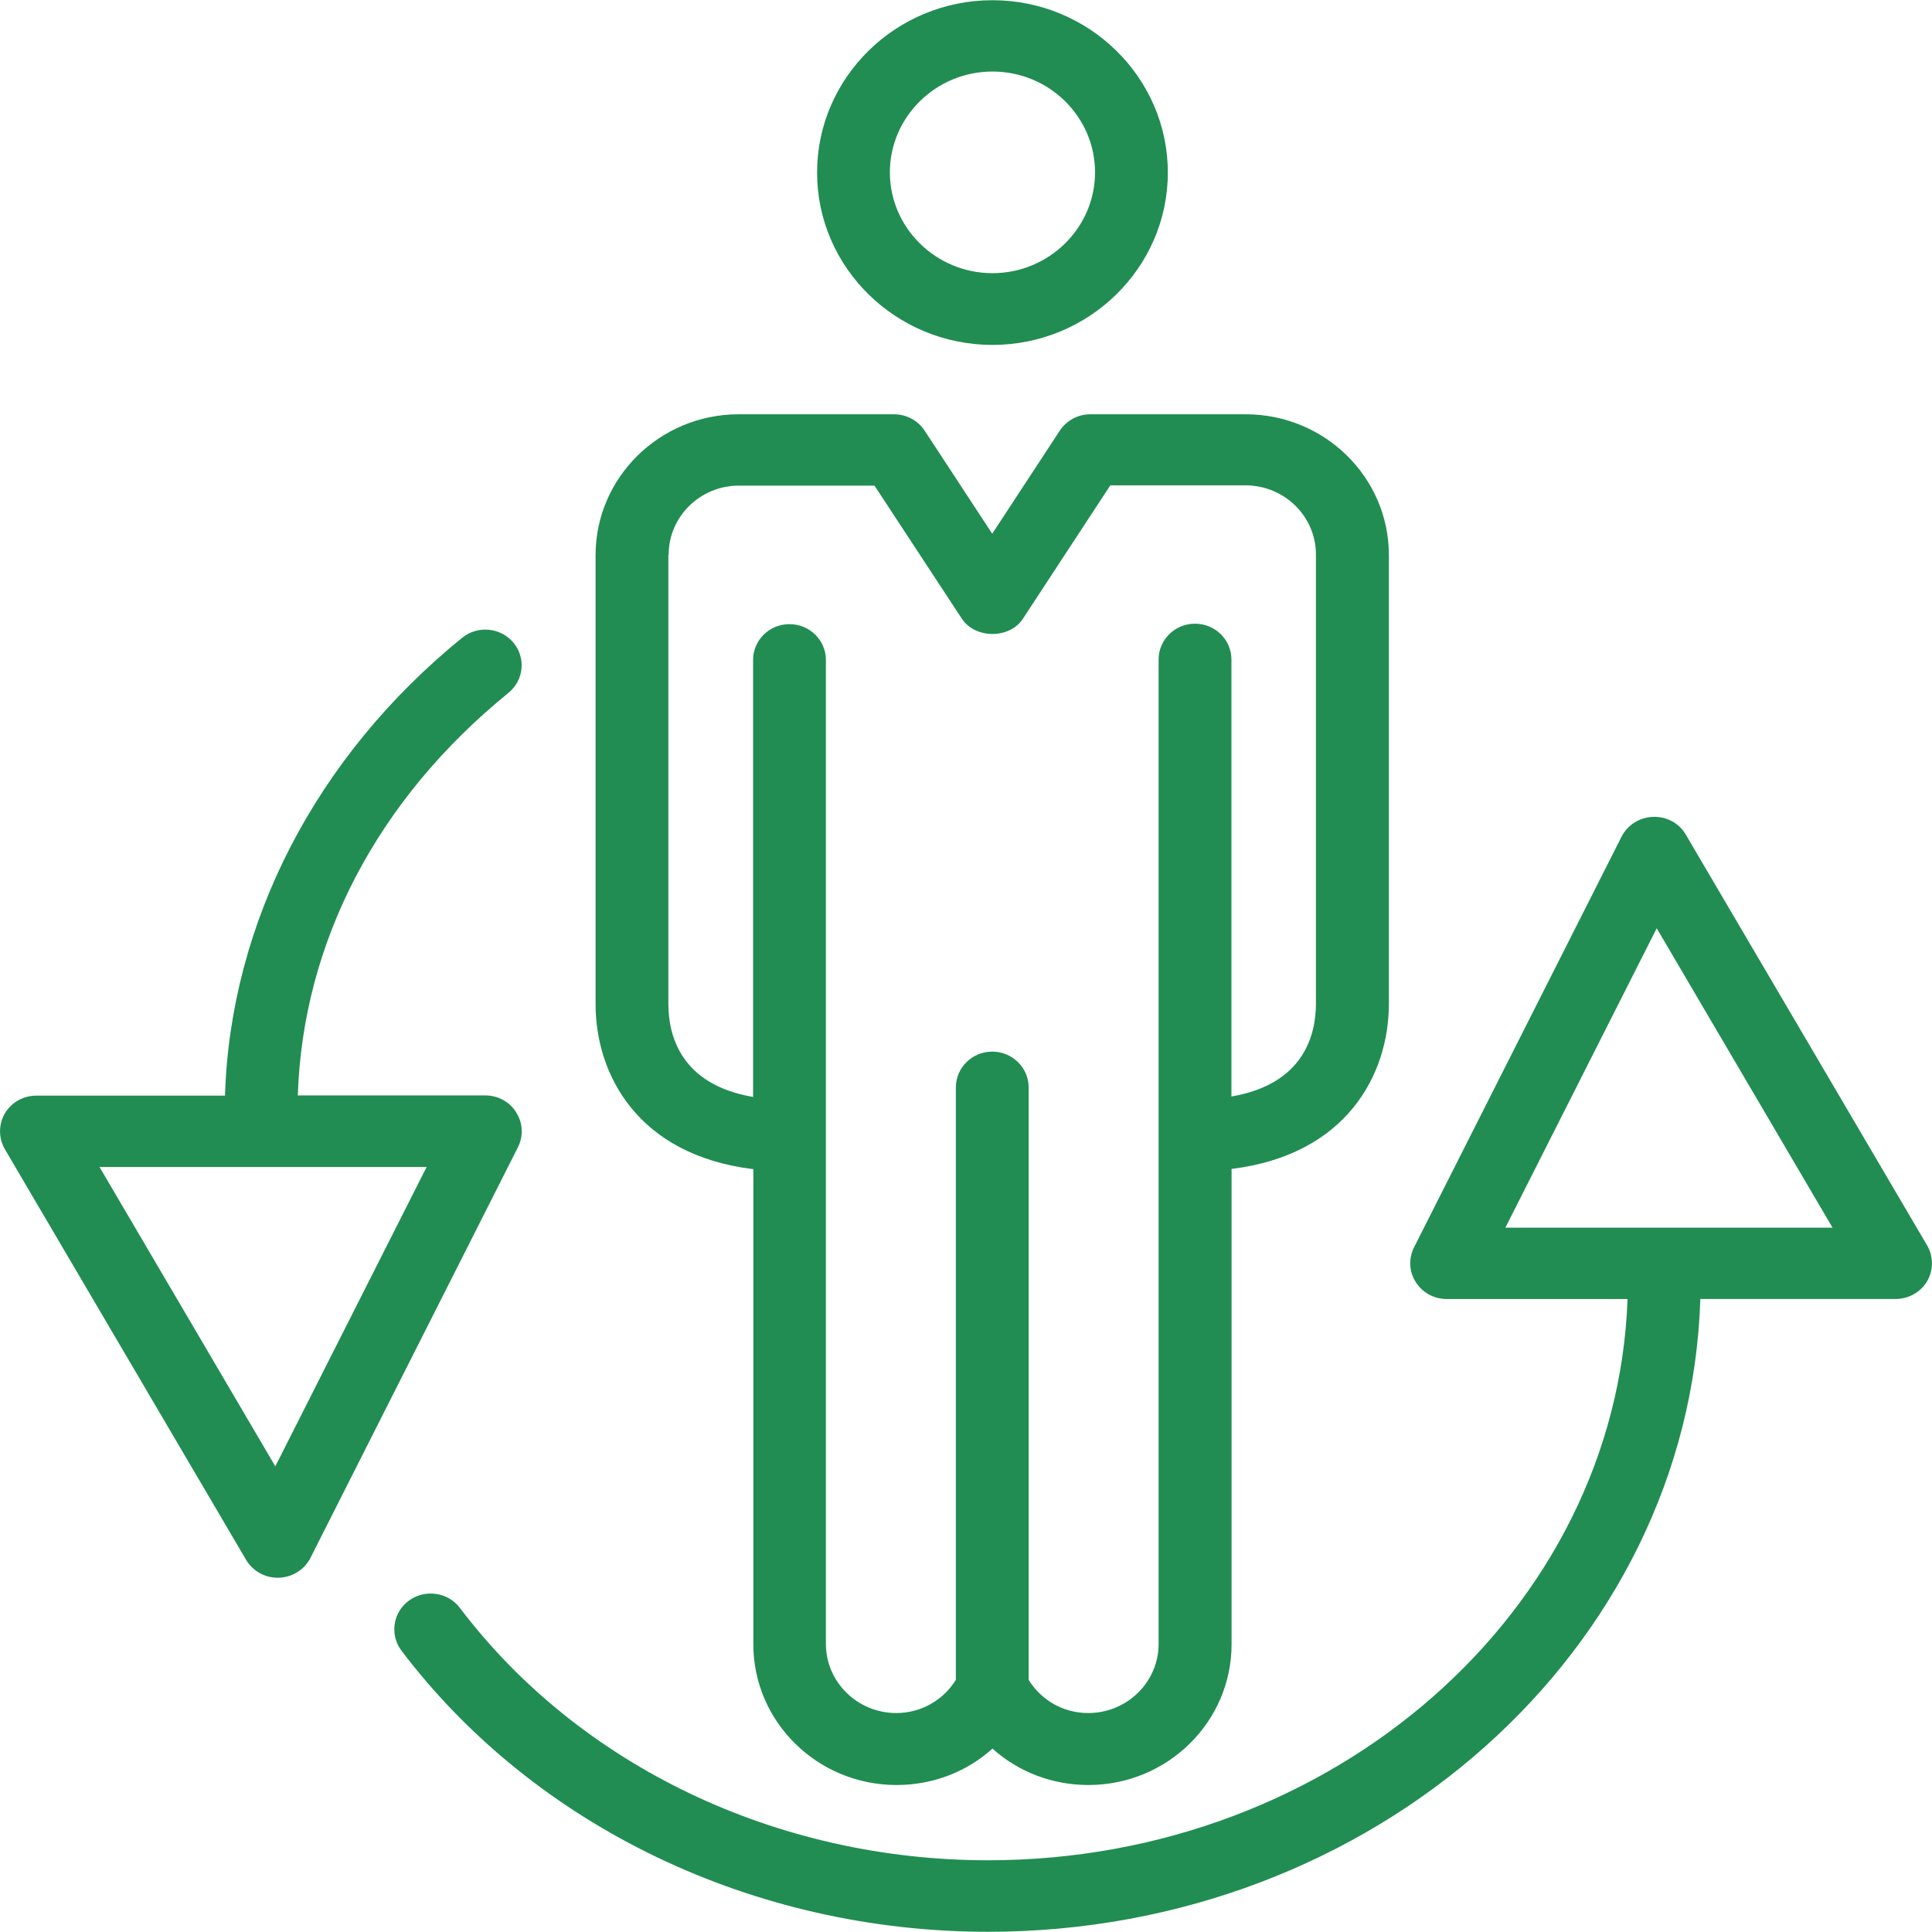
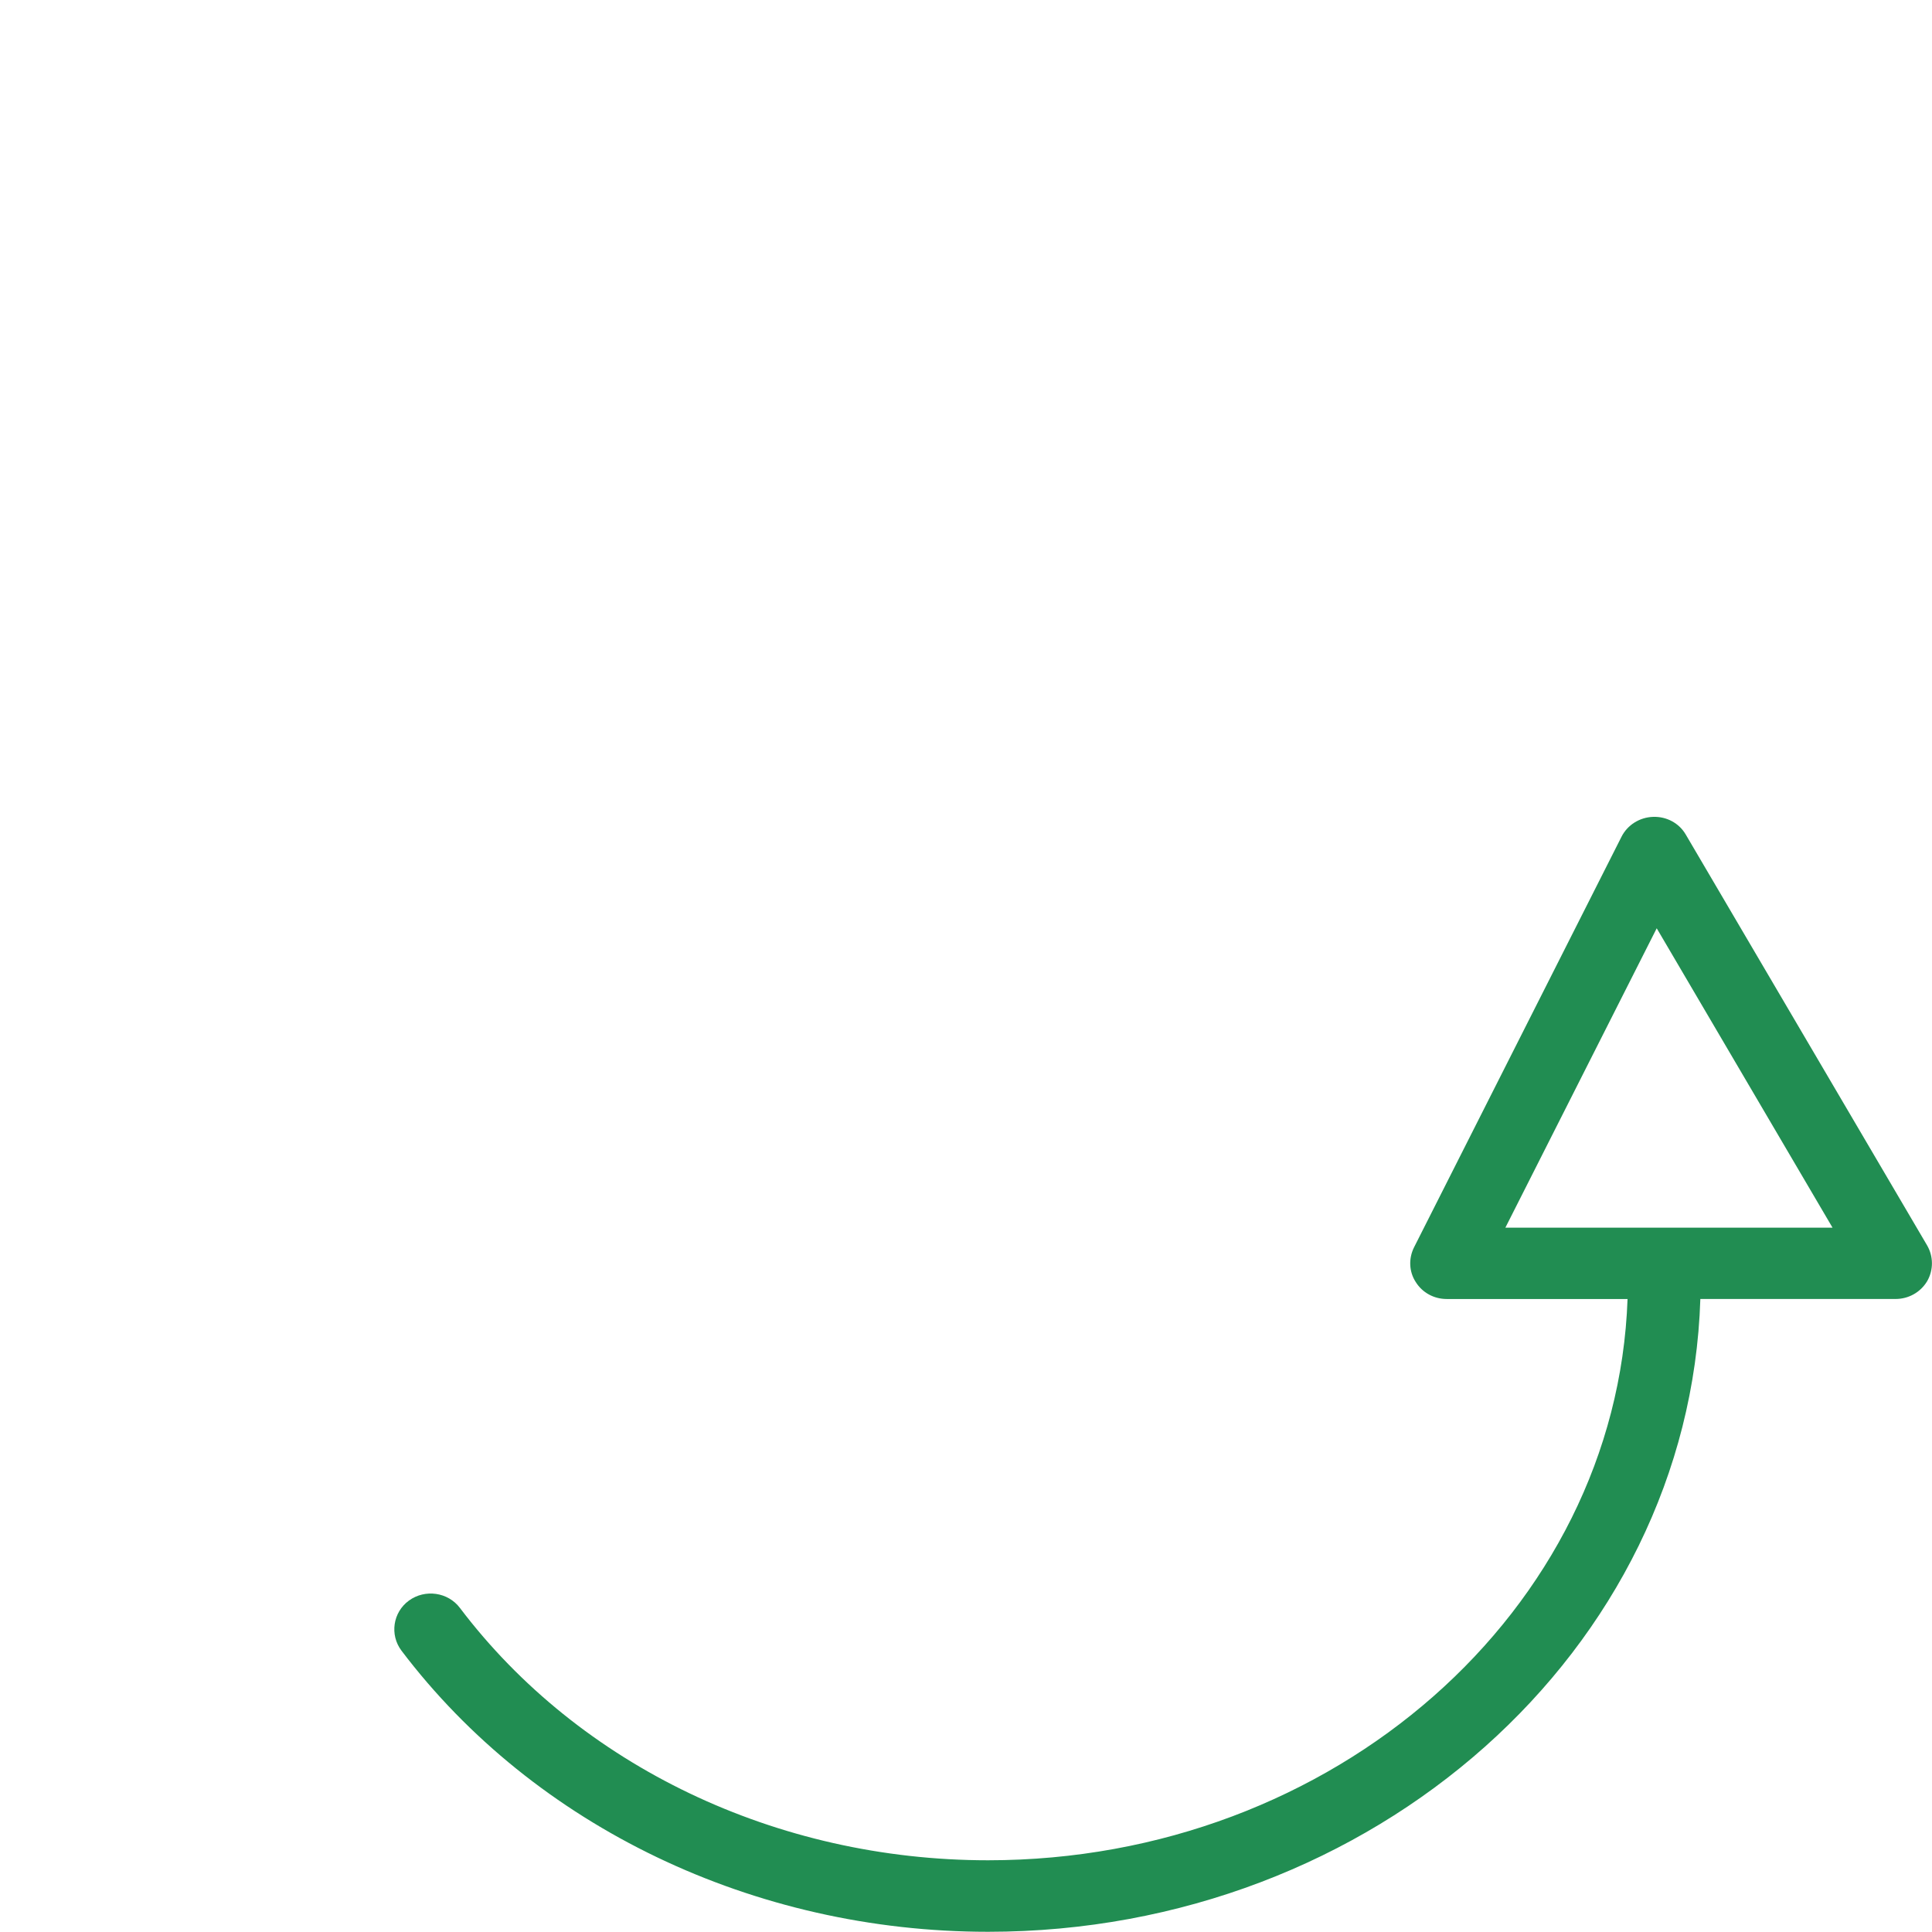
<svg xmlns="http://www.w3.org/2000/svg" id="Layer_1" viewBox="0 0 72 72">
  <defs>
    <style>      .st0 {        fill: #218d52;      }    </style>
  </defs>
-   <path class="st0" d="M19.237,41.453c-.247-.396-.682-.63-1.151-.63h-6.988c.189-5.72,2.96-11.028,7.851-15.003.576-.469.658-1.309.181-1.874-.477-.566-1.332-.646-1.907-.178-5.451,4.427-8.64,10.616-8.838,17.063H1.356c-.485,0-.929.251-1.176.662-.238.412-.238.921,0,1.333l8.994,15.31c.247.412.691.662,1.176.662h.041c.501-.016.954-.299,1.176-.735l7.736-15.31c.206-.412.189-.905-.066-1.293v-.008ZM10.26,54.646l-6.552-11.157h12.192l-5.64,11.157Z" />
  <path class="st0" d="M71.819,46.414l-8.994-15.31c-.247-.428-.715-.679-1.217-.662-.501.016-.954.299-1.176.735l-7.736,15.31c-.205.412-.189.905.066,1.293.247.396.682.63,1.151.63h6.741c-.411,11.601-10.942,20.917-23.833,20.917-7.867,0-15.225-3.514-19.681-9.404-.444-.59-1.299-.711-1.899-.275-.6.436-.724,1.276-.28,1.866,4.966,6.56,13.137,10.478,21.86,10.478,14.387,0,26.135-10.519,26.546-23.583h7.276c.485,0,.929-.25,1.176-.662.238-.412.238-.921,0-1.333ZM56.101,45.751l5.64-11.157,6.552,11.157h-12.192Z" />
-   <path class="st0" d="M28.075,43.562v17.717c0,2.892,2.392,5.243,5.335,5.243,1.357,0,2.623-.493,3.576-1.357.962.864,2.22,1.357,3.576,1.357,2.943,0,5.335-2.351,5.335-5.243v-17.717c4.291-.525,5.862-3.53,5.862-6.148v-16.732c0-2.892-2.392-5.243-5.335-5.243h-5.788c-.46,0-.888.226-1.143.614l-2.516,3.837-2.516-3.837c-.247-.38-.682-.614-1.143-.614h-5.788c-2.943,0-5.335,2.359-5.335,5.251v16.732c0,2.618,1.57,5.623,5.87,6.148l.008-.008ZM24.918,20.674c0-1.422,1.176-2.577,2.623-2.577h5.048l3.256,4.96c.501.759,1.784.759,2.277,0l3.256-4.969h5.04c1.447,0,2.623,1.155,2.623,2.577v16.732c0,1.163-.444,3.005-3.149,3.466v-16.287c0-.735-.608-1.333-1.357-1.333s-1.357.598-1.357,1.333v36.687c0,1.422-1.176,2.577-2.623,2.577-.921,0-1.743-.469-2.22-1.236v-22.08c0-.735-.608-1.333-1.357-1.333s-1.356.598-1.356,1.333v22.08c-.477.767-1.307,1.236-2.22,1.236-1.447,0-2.623-1.155-2.623-2.577V24.593c0-.735-.608-1.333-1.357-1.333s-1.357.598-1.357,1.333v16.287c-2.705-.461-3.157-2.303-3.157-3.466v-16.732l.008-.008Z" />
-   <path class="st0" d="M36.986,12.854c3.601,0,6.536-2.884,6.536-6.423S40.587.008,36.986.008s-6.536,2.884-6.536,6.423,2.935,6.423,6.536,6.423ZM36.986,2.666c2.113,0,3.823,1.689,3.823,3.757s-1.718,3.757-3.823,3.757-3.823-1.688-3.823-3.757,1.718-3.757,3.823-3.757Z" />
</svg>